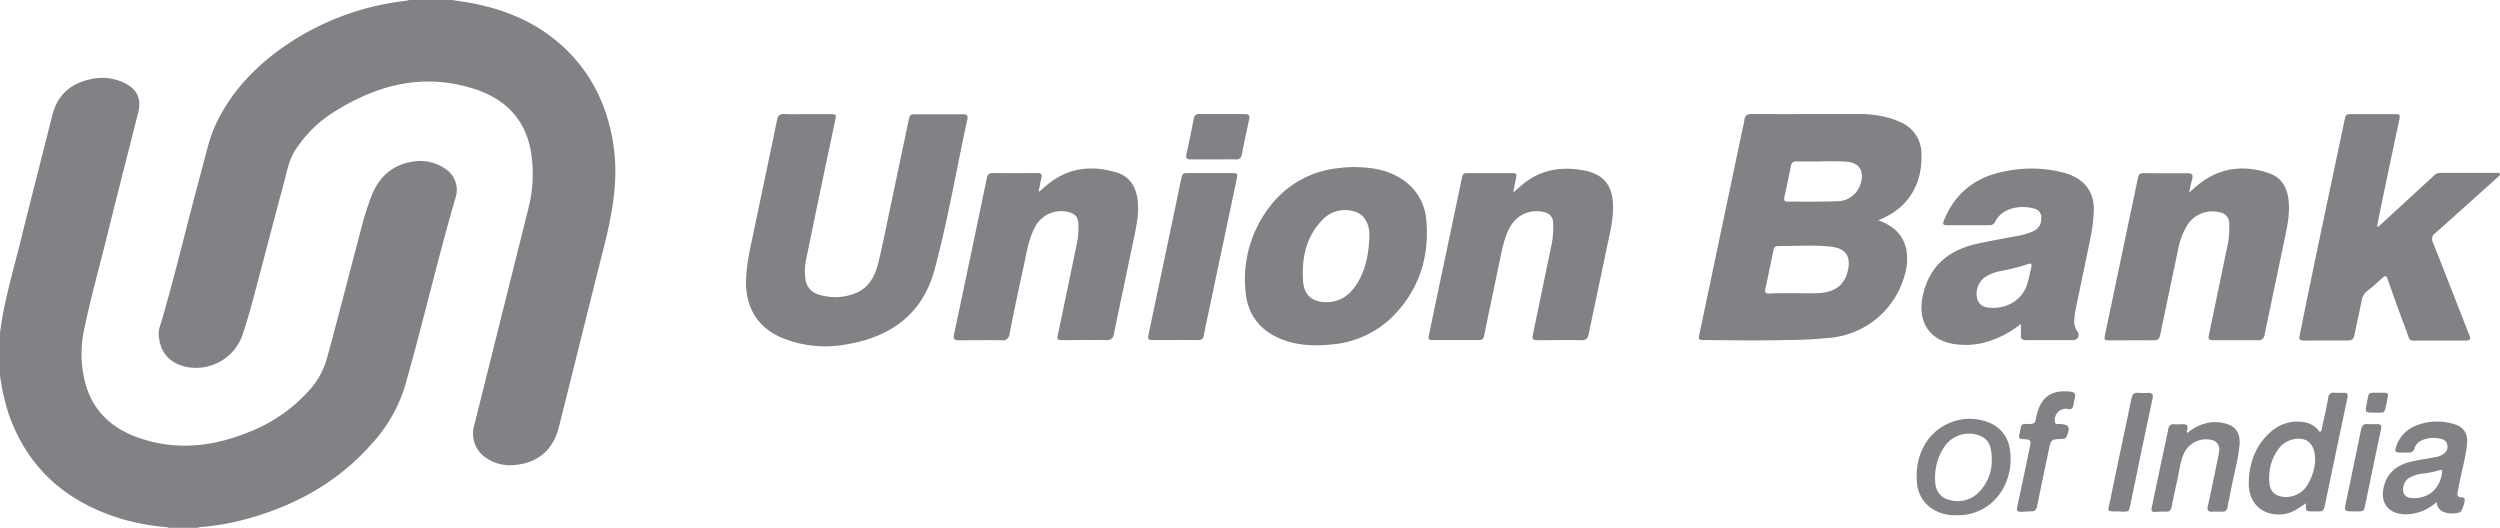
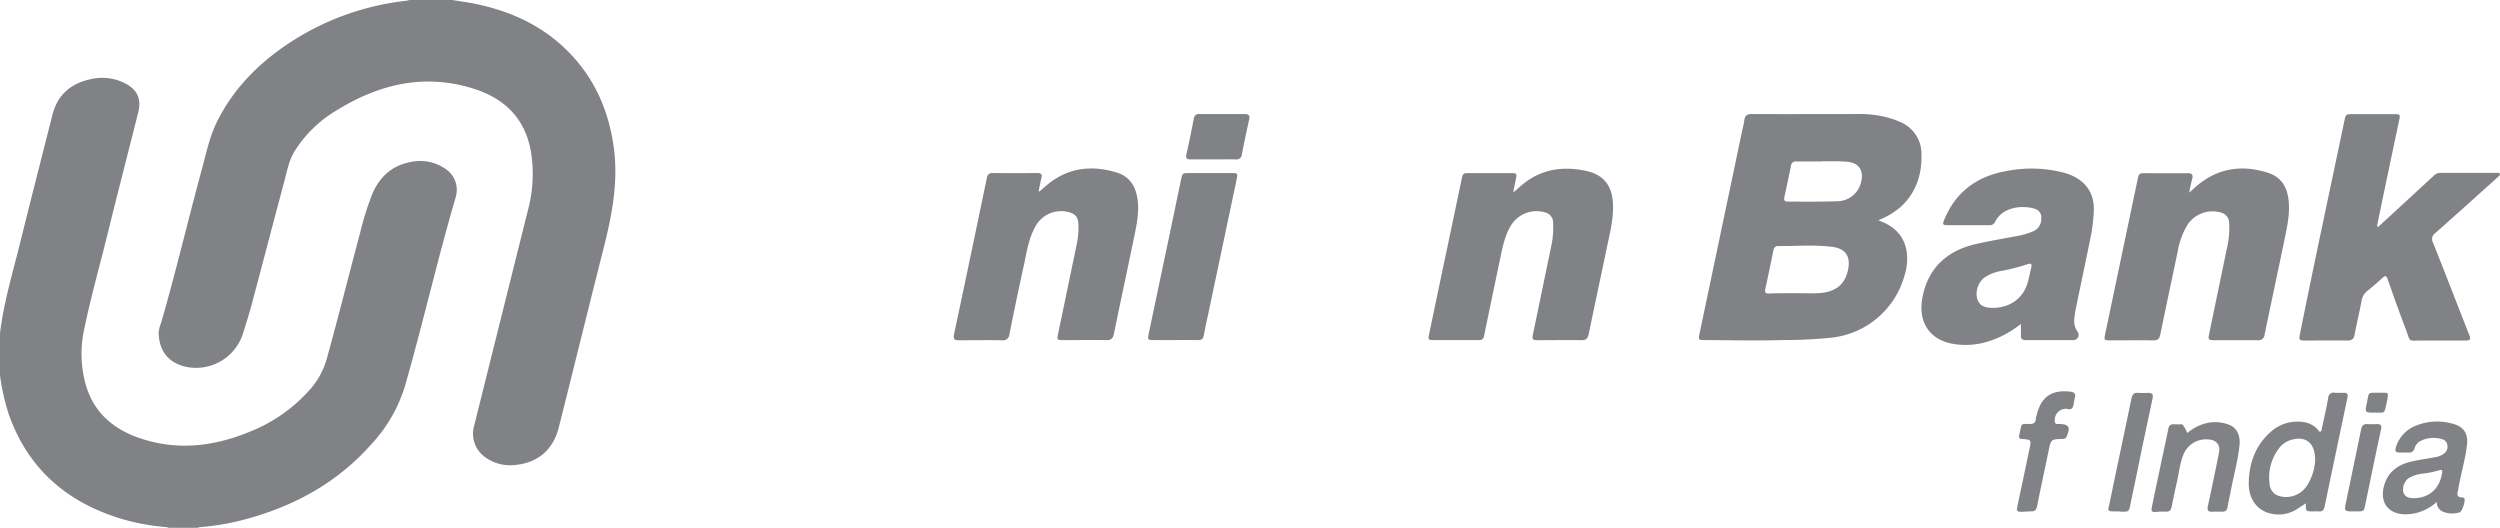
<svg xmlns="http://www.w3.org/2000/svg" id="Layer_1" data-name="Layer 1" viewBox="0 0 718.2 151.6">
  <defs>
    <style>.cls-1{fill:#808285;}</style>
  </defs>
  <path class="cls-1" d="M129.93,0c2.17.36,4.34.64,6.49,1.08,10.46,2.13,19.79,6.44,27.3,14.24,7.23,7.52,11.14,16.59,12.58,26.84,1.36,9.75-.38,19.17-2.75,28.56-4.38,17.32-8.64,34.66-13,52-1.65,6.58-6.14,10.38-12.94,10.89a12.17,12.17,0,0,1-8.23-2.26,8.32,8.32,0,0,1-3.13-9.2q7.71-30.92,15.42-61.8a39.88,39.88,0,0,0,.82-17c-1.74-9.56-7.8-15.27-16.85-18-14.12-4.3-27-1.07-39.2,6.51A35.57,35.57,0,0,0,84.56,43.56c-1.56,2.58-2.07,5.51-2.83,8.34-3.13,11.66-6.16,23.33-9.27,35-.83,3.12-1.79,6.2-2.77,9.27a14.15,14.15,0,0,1-17.12,9c-5.28-1.62-6.85-5.46-7-9.55a9.6,9.6,0,0,1,.7-2.84C50.52,78.15,54,63.3,58,48.59c1.24-4.55,2.18-9.2,4.27-13.48C66.81,25.87,73.72,18.75,82.13,13A76.34,76.34,0,0,1,116.78.21a6,6,0,0,0,.81-.21Z" />
  <path class="cls-1" d="M0,95.73c1.09-9,3.74-17.64,5.89-26.39C8.88,57.22,12,45.13,15.06,33c1.49-5.85,5.39-9.11,11.17-10.29a14.46,14.46,0,0,1,9.57,1.16c3.63,1.81,4.89,4.49,3.9,8.45-2.94,11.75-6,23.48-8.88,35.24C28.56,76.7,26,85.75,24.1,95a33,33,0,0,0,.19,14.19c1.82,7.81,6.66,13,14,16,11.25,4.44,22.36,3.38,33.32-1.11a45.05,45.05,0,0,0,17.89-12.71A22.42,22.42,0,0,0,94,102.64c3.31-12,6.32-24.06,9.54-36.08a83,83,0,0,1,3.36-10.7c2.19-5.25,6-8.58,11.79-9.45a12.57,12.57,0,0,1,9,1.93,7.21,7.21,0,0,1,3.19,8.41c-5.26,18-9.4,36.22-14.55,54.2a43,43,0,0,1-9.61,16.63c-10,11.31-22.69,18.11-37.16,21.84a68.66,68.66,0,0,1-12,2,4.72,4.72,0,0,0-.8.21H48.55a5.9,5.9,0,0,0-.8-.21,62.16,62.16,0,0,1-13.59-2.59c-15.4-4.86-26.3-14.49-31.71-30a65.41,65.41,0,0,1-2.45-11Z" />
  <path class="cls-1" d="M539.57,63.28c4.48,1.59,7.36,4.29,8.15,8.8a15.77,15.77,0,0,1-.63,7.21A24.5,24.5,0,0,1,526.17,97a131.16,131.16,0,0,1-13.43.69c-7.66.2-15.34.06-23,0-1.78,0-1.87-.09-1.5-1.83q6.09-29,12.2-58.06c.23-1.1.54-2.19.68-3.3.17-1.33.81-1.75,2.14-1.74,10.34.05,20.68,0,31,0a30.57,30.57,0,0,1,8.45,1.13,21.4,21.4,0,0,1,3,1.08A9.88,9.88,0,0,1,552,44.24c.16,5.73-1.44,10.91-5.75,15A22.05,22.05,0,0,1,539.57,63.28Zm-24.37,21v-.06c2.39,0,4.78.1,7.15,0,4.91-.25,7.64-2.43,8.54-6.62.84-3.91-.64-6.21-4.63-6.7-5.12-.63-10.27-.18-15.41-.22a1.28,1.28,0,0,0-1.36,1.15c-.78,3.75-1.55,7.51-2.36,11.25-.22,1,.16,1.25,1.06,1.24C510.53,84.21,512.87,84.23,515.2,84.23Zm8-37.89v0c-2.39,0-4.77,0-7.16,0a1.31,1.31,0,0,0-1.52,1.24c-.62,3-1.25,6.05-1.92,9.06-.19.88.11,1.23,1,1.23,4.77,0,9.54.06,14.3-.11a7,7,0,0,0,6.65-5.14c1.1-3.74-.54-6.09-4.45-6.24C527.82,46.27,525.53,46.34,523.24,46.34Z" />
-   <path class="cls-1" d="M231.83,32.79h6.6c1.79,0,1.86.09,1.5,1.82-1.33,6.31-2.68,12.62-4,18.93Q233.7,64.25,231.49,75a15.74,15.74,0,0,0-.13,4.89,5.23,5.23,0,0,0,3.95,4.77,15.68,15.68,0,0,0,10.19-.32c4.24-1.59,6-5.25,6.92-9.26,1.37-5.73,2.5-11.51,3.72-17.27q2.42-11.46,4.82-22.92c.43-2.06.42-2.06,2.55-2.06,4.39,0,8.79,0,13.18,0,1,0,1.47.27,1.22,1.39-3.13,14.38-5.58,28.92-9.39,43.14-3.44,12.86-12.59,19.43-25.29,21.56A33,33,0,0,1,225,97.2c-7-2.82-10.64-8.38-10.68-15.91,0-5,1.18-9.83,2.19-14.67,2.23-10.71,4.52-21.4,6.71-32.12.27-1.31.78-1.8,2.12-1.74C227.53,32.86,229.68,32.79,231.83,32.79Z" />
  <path class="cls-1" d="M683.2,65.19l6.15-5.66q5-4.61,10-9.21a2.46,2.46,0,0,1,1.79-.65h16c.36,0,.84-.13,1,.26s-.33.71-.62,1c-5.95,5.34-11.88,10.69-17.88,16a2.1,2.1,0,0,0-.69,2.76c3.42,8.6,6.77,17.23,10.14,25.85.1.26.2.53.32.78.49,1.07.2,1.52-1,1.51-4.06,0-8.13,0-12.2,0-4.78-.07-3.5.87-5.27-3.77s-3.4-9.21-5-13.83c-.37-1.05-.71-1.12-1.51-.4-1.41,1.3-2.85,2.57-4.36,3.75a4.57,4.57,0,0,0-1.66,3c-.63,3.21-1.38,6.39-2,9.61-.24,1.28-.87,1.65-2.11,1.64-4-.06-8,0-11.92,0-1.91,0-2-.13-1.63-2Q663.35,83,666,70.28q3.74-17.7,7.46-35.39c.44-2.1.43-2.1,2.63-2.1h11.5c2,0,2,.06,1.59,2q-3,14.13-5.93,28.26c-.14.64-.25,1.27-.37,1.91Z" />
-   <path class="cls-1" d="M389.21,48c4.73.07,9.33.71,13.39,3.39a15.24,15.24,0,0,1,7.12,11.55c1,10.39-1.8,19.69-9,27.35a28.2,28.2,0,0,1-18.36,8.68c-4.91.49-9.72.29-14.34-1.57-6.06-2.44-9.58-7.07-10.18-13.48a34.12,34.12,0,0,1,7-24.65,28.27,28.27,0,0,1,19.93-11A30.3,30.3,0,0,1,389.21,48Zm4.17,20.61c0-.61,0-1.22,0-1.82-.26-3.31-1.95-5.58-4.79-6.15a8.86,8.86,0,0,0-8.44,2.27c-4.91,4.88-6.21,11.1-5.82,17.66.25,4.18,2.58,6.08,6.22,6.22,3.94.15,6.81-1.63,8.95-4.78C392.25,77.93,393.13,73.34,393.38,68.57Z" />
  <path class="cls-1" d="M434.89,55.19l1.78-1.57c5.42-4.86,11.78-6,18.71-4.59,5.32,1.11,7.78,4.23,8,9.67.18,4.31-.95,8.44-1.8,12.6-1.69,8.19-3.48,16.37-5.15,24.56-.27,1.33-.74,1.9-2.18,1.87-4.07-.09-8.13,0-12.2,0-1.83,0-2-.19-1.6-2q2.64-12.69,5.27-25.4a24.85,24.85,0,0,0,.46-6.27A3,3,0,0,0,443.79,61a8.62,8.62,0,0,0-9.8,3.9c-1.71,2.88-2.33,6.1-3,9.3-1.55,7.41-3.12,14.82-4.63,22.24a1.32,1.32,0,0,1-1.51,1.25c-4.35,0-8.69,0-13,0-1.53,0-1.62-.13-1.27-1.79q2.83-13.59,5.7-27.17l3.57-17c.42-2,.42-2,2.43-2H434c1.77,0,1.82.08,1.45,1.86-.22,1.1-.45,2.2-.67,3.3A1.37,1.37,0,0,0,434.89,55.19Z" />
  <path class="cls-1" d="M298.63,55c.73-.63,1.45-1.27,2.19-1.88,6-5,12.74-5.73,19.93-3.58,3.56,1.06,5.43,3.75,6,7.42.65,4.32-.39,8.46-1.25,12.62-1.81,8.79-3.7,17.56-5.5,26.35-.27,1.29-.81,1.8-2.15,1.78-4.11-.07-8.23,0-12.34,0-1.86,0-1.9-.07-1.52-1.93q2.68-12.84,5.34-25.67a22.89,22.89,0,0,0,.47-5.72c-.09-2-.83-2.94-2.82-3.46a8.44,8.44,0,0,0-9.75,4.54c-1.71,3.23-2.27,6.81-3,10.33Q292,85.85,290,96a1.85,1.85,0,0,1-2.18,1.75c-4.11-.07-8.23,0-12.34,0-1.16,0-1.71-.23-1.42-1.62q4.77-22.5,9.44-45a1.55,1.55,0,0,1,1.83-1.42q6.31.06,12.62,0c1.16,0,1.52.34,1.22,1.49s-.53,2.5-.79,3.75Z" />
  <path class="cls-1" d="M628.89,55.35c1.17-1,2.07-1.89,3.06-2.64,6-4.63,12.74-5.34,19.78-3,4.19,1.38,5.64,4.89,5.83,9,.18,3.74-.7,7.34-1.45,11-1.82,8.79-3.71,17.56-5.52,26.35a1.76,1.76,0,0,1-2.07,1.68c-4.16,0-8.32,0-12.48,0-1.58,0-1.73-.19-1.41-1.73,1.66-8.06,3.36-16.1,5-24.17a25.63,25.63,0,0,0,.75-8.05,3.06,3.06,0,0,0-2.3-2.71,8.64,8.64,0,0,0-9.53,3.3,21.49,21.49,0,0,0-2.93,7.83c-1.68,8-3.38,15.91-5,23.88-.26,1.27-.78,1.71-2,1.69-4.16-.06-8.32,0-12.49,0-1.61,0-1.71-.11-1.38-1.69q4.72-22.5,9.44-45c.2-1,.59-1.34,1.57-1.33,4.25,0,8.51.05,12.76,0,1.3,0,1.52.54,1.26,1.64C629.45,52.55,629.21,53.82,628.89,55.35Z" />
  <path class="cls-1" d="M580.55,93.05a28.06,28.06,0,0,1-10.75,5.43,21.79,21.79,0,0,1-8.77.3c-6.88-1.22-10.21-6.49-8.67-13.76,1.74-8.25,7.1-12.94,15-14.85,4.31-1,8.71-1.71,13.07-2.55a21.2,21.2,0,0,0,3.47-1.1,3.8,3.8,0,0,0,2.51-3.7A2.55,2.55,0,0,0,584.63,60c-3.26-1.05-9.16-.82-11.47,3.69a1.64,1.64,0,0,1-1.67,1q-6.11,0-12.21,0c-1.13,0-1.23-.34-.84-1.31,3.27-8.17,9.42-12.73,17.91-14.23a36.91,36.91,0,0,1,16.69.5c5.25,1.49,8.7,5,8.47,11a49.91,49.91,0,0,1-1,7.91c-1.37,6.74-2.8,13.46-4.19,20.19a19.52,19.52,0,0,0-.38,2.64,5.44,5.44,0,0,0,.86,3.86,1.5,1.5,0,0,1-1.25,2.46c-4.54,0-9.08,0-13.61,0-1,0-1.44-.42-1.38-1.44S580.55,94.33,580.55,93.05Zm-8-4.61c4.94,0,8.78-2.86,10-7.39.39-1.39.64-2.82,1-4.24.19-.84,0-1.3-1-.93a57.36,57.36,0,0,1-7.87,2A12.58,12.58,0,0,0,570,79.79a6,6,0,0,0-2,6C568.58,87.7,569.94,88.47,572.57,88.44Z" />
  <path class="cls-1" d="M337.68,97.69h-6.17c-1.79,0-1.87-.09-1.51-1.82q3-14.13,5.95-28.25,1.68-7.95,3.32-15.91c.41-2,.4-2,2.44-2h12.05c1.8,0,1.87.09,1.5,1.83l-8.19,38.8c-.43,2-.91,4-1.24,6-.17,1.08-.7,1.38-1.7,1.36C342,97.66,339.83,97.69,337.68,97.69Z" />
  <path class="cls-1" d="M662.45,144.59c-1.07.69-2,1.33-2.93,1.89a9.71,9.71,0,0,1-6.91,1.11c-4-.76-6.67-4.11-6.59-8.86.1-5.67,1.89-10.74,6.28-14.63a11.39,11.39,0,0,1,9.48-2.84,6.69,6.69,0,0,1,4,2.06c.25.26.39.78.81.67s.38-.7.47-1.09c.62-2.87,1.27-5.74,1.8-8.64a1.48,1.48,0,0,1,1.8-1.43,23.6,23.6,0,0,0,2.66,0c1.06,0,1.26.43,1.06,1.39q-3.3,15.63-6.56,31.27c-.22,1.07-.71,1.54-1.8,1.43a13.08,13.08,0,0,0-1.4,0C662.37,146.92,662.37,146.92,662.45,144.59Zm2.63-12.2c.13-5.18-2.69-7.28-6.93-6a6.79,6.79,0,0,0-3.5,2.47A13.84,13.84,0,0,0,652,139a3.83,3.83,0,0,0,2.93,3.54,7.12,7.12,0,0,0,7.75-2.93A14.64,14.64,0,0,0,665.08,132.39Z" />
  <path class="cls-1" d="M700,144.19a13.16,13.16,0,0,1-9.17,3.56c-4.74-.15-7.14-3.33-6-7.94,1.09-4.39,4.22-6.44,8.34-7.31,2.14-.46,4.32-.77,6.48-1.17a5.59,5.59,0,0,0,2.55-1.09,2.37,2.37,0,0,0,.87-2.38,2,2,0,0,0-1.63-1.72,8.34,8.34,0,0,0-6,.5,3.59,3.59,0,0,0-1.82,2.22A1.46,1.46,0,0,1,692,130c-.85,0-1.69,0-2.53,0-1.36,0-1.54-.31-1.12-1.65a9.54,9.54,0,0,1,5.66-6.05,16.18,16.18,0,0,1,10.72-.54c3,.79,4.32,2.77,4,5.86-.43,4-1.56,7.78-2.3,11.69-.12.64-.22,1.29-.38,1.92-.26,1,0,1.67,1.16,1.65a.81.81,0,0,1,.74.31c.41.62-.62,3.78-1.33,4a7.22,7.22,0,0,1-4.68-.14A3.06,3.06,0,0,1,700,144.19Zm-6.68-1.07c4.49,0,7.47-2.69,8.22-7.09.15-.91.06-1.23-.92-.9a27.65,27.65,0,0,1-4.23.89,10.27,10.27,0,0,0-4.38,1.31,4,4,0,0,0-1.54,4.19C691,143,692.33,143.05,693.35,143.12Z" />
-   <path class="cls-1" d="M562.15,148a11.89,11.89,0,0,1-7.32-2,9.79,9.79,0,0,1-4.15-7.62c-.58-7.08,2.57-13.92,9.2-16.78a14.6,14.6,0,0,1,11.09-.36,9.54,9.54,0,0,1,6.44,8c1,6.33-1.63,13.56-7.71,16.92A14.52,14.52,0,0,1,562.15,148Zm10.05-15.62c0-4.49-1-6.24-3.51-7.23a8.5,8.5,0,0,0-10.13,3.21A15.86,15.86,0,0,0,556,138.94a5.12,5.12,0,0,0,4,4.67,8.41,8.41,0,0,0,8.51-2.24A12.85,12.85,0,0,0,572.2,132.41Z" />
-   <path class="cls-1" d="M628.4,124.39a12.93,12.93,0,0,1,6.33-3,11.08,11.08,0,0,1,5.65.64c2.19.82,3.26,3,3,5.76-.43,4.38-1.64,8.62-2.46,12.93-.31,1.66-.71,3.29-1,5A1.38,1.38,0,0,1,638.4,147c-.94,0-1.87-.05-2.79,0-1.52.09-1.57-.6-1.3-1.79.88-4,1.71-8,2.54-12.07.24-1.14.49-2.29.64-3.44a2.74,2.74,0,0,0-2.38-3.36,7,7,0,0,0-7.9,4.37c-1,2.53-1.25,5.26-1.86,7.9-.54,2.32-1,4.65-1.49,7-.19,1-.67,1.45-1.71,1.37a19.24,19.24,0,0,0-2.52.07c-1.56.09-1.72-.06-1.39-1.64,1-4.94,2.07-9.87,3.11-14.81.53-2.47,1.08-4.93,1.57-7.41a1.4,1.4,0,0,1,1.64-1.31,18.9,18.9,0,0,0,2.38,0c1.25-.09,1.76.38,1.4,1.64C628.28,123.72,628.08,124,628.4,124.39Z" />
+   <path class="cls-1" d="M628.4,124.39a12.93,12.93,0,0,1,6.33-3,11.08,11.08,0,0,1,5.65.64c2.19.82,3.26,3,3,5.76-.43,4.38-1.64,8.62-2.46,12.93-.31,1.66-.71,3.29-1,5A1.38,1.38,0,0,1,638.4,147c-.94,0-1.87-.05-2.79,0-1.52.09-1.57-.6-1.3-1.79.88-4,1.71-8,2.54-12.07.24-1.14.49-2.29.64-3.44a2.74,2.74,0,0,0-2.38-3.36,7,7,0,0,0-7.9,4.37c-1,2.53-1.25,5.26-1.86,7.9-.54,2.32-1,4.65-1.49,7-.19,1-.67,1.45-1.71,1.37a19.24,19.24,0,0,0-2.52.07c-1.56.09-1.72-.06-1.39-1.64,1-4.94,2.07-9.87,3.11-14.81.53-2.47,1.08-4.93,1.57-7.41a1.4,1.4,0,0,1,1.64-1.31,18.9,18.9,0,0,0,2.38,0C628.28,123.72,628.08,124,628.4,124.39Z" />
  <path class="cls-1" d="M593.88,117.45a3.21,3.21,0,0,0-3.55,3.67c0,.4.18.62.56.67s.47,0,.7,0c2.83.11,3.28.91,2.11,3.61-.29.68-.8.67-1.36.69-3.15.14-3.13.14-3.79,3.29-1.11,5.35-2.26,10.7-3.34,16.06-.22,1.07-.68,1.52-1.78,1.46-.84,0-1.68.12-2.52.13-1.51,0-1.65-.16-1.35-1.61q1.7-8,3.38-16.05c0-.14.07-.28.1-.41.53-2.63.53-2.65-2.13-2.85-.76-.06-1-.35-.84-1.06.06-.27.13-.54.19-.82.56-2.64.17-2.46,2.89-2.42,1,0,1.6-.34,1.69-1.4a7.22,7.22,0,0,1,.24-1.1c1.23-5.27,4.3-7.41,9.69-6.79,1.12.13,1.61.56,1.31,1.71a13.38,13.38,0,0,0-.33,1.65C595.6,117.16,595.11,117.89,593.88,117.45Z" />
  <path class="cls-1" d="M348.63,45.8c-2.15,0-4.3,0-6.45,0-1.11,0-1.64-.21-1.34-1.53.77-3.37,1.44-6.76,2.11-10.15a1.46,1.46,0,0,1,1.72-1.36c4.3,0,8.6,0,12.89,0,1.22,0,1.56.42,1.29,1.61-.74,3.32-1.45,6.66-2.09,10a1.53,1.53,0,0,1-1.83,1.42C352.83,45.76,350.73,45.8,348.63,45.8Z" />
  <path class="cls-1" d="M608.55,146.92c-3.63,0-3,.12-2.37-3,2-9.8,4.11-19.58,6.13-29.38.25-1.22.73-1.82,2-1.68a20.12,20.12,0,0,0,2.8,0c1.24,0,1.52.48,1.27,1.65-1,4.71-2,9.43-3,14.14Q613.73,136.79,612,145c-.41,2-.42,2-2.46,2Z" />
  <path class="cls-1" d="M676.38,146.92c-2.94,0-3,0-2.36-2.92,1.42-6.87,2.87-13.73,4.27-20.6.22-1.09.69-1.66,1.87-1.57a21.46,21.46,0,0,0,2.66,0c1.16,0,1.44.4,1.2,1.53-1.21,5.57-2.35,11.16-3.51,16.74-.33,1.61-.67,3.21-1,4.81-.41,2-.4,2-2.43,2Z" />
  <path class="cls-1" d="M682.22,118.54c-2.83,0-2.87,0-2.28-2.72.71-3.27,0-3,3.59-3,2.75,0,2.76-.3,2.14,2.68,0,0,0,.09,0,.14C684.88,119.12,685.21,118.47,682.22,118.54Z" />
</svg>